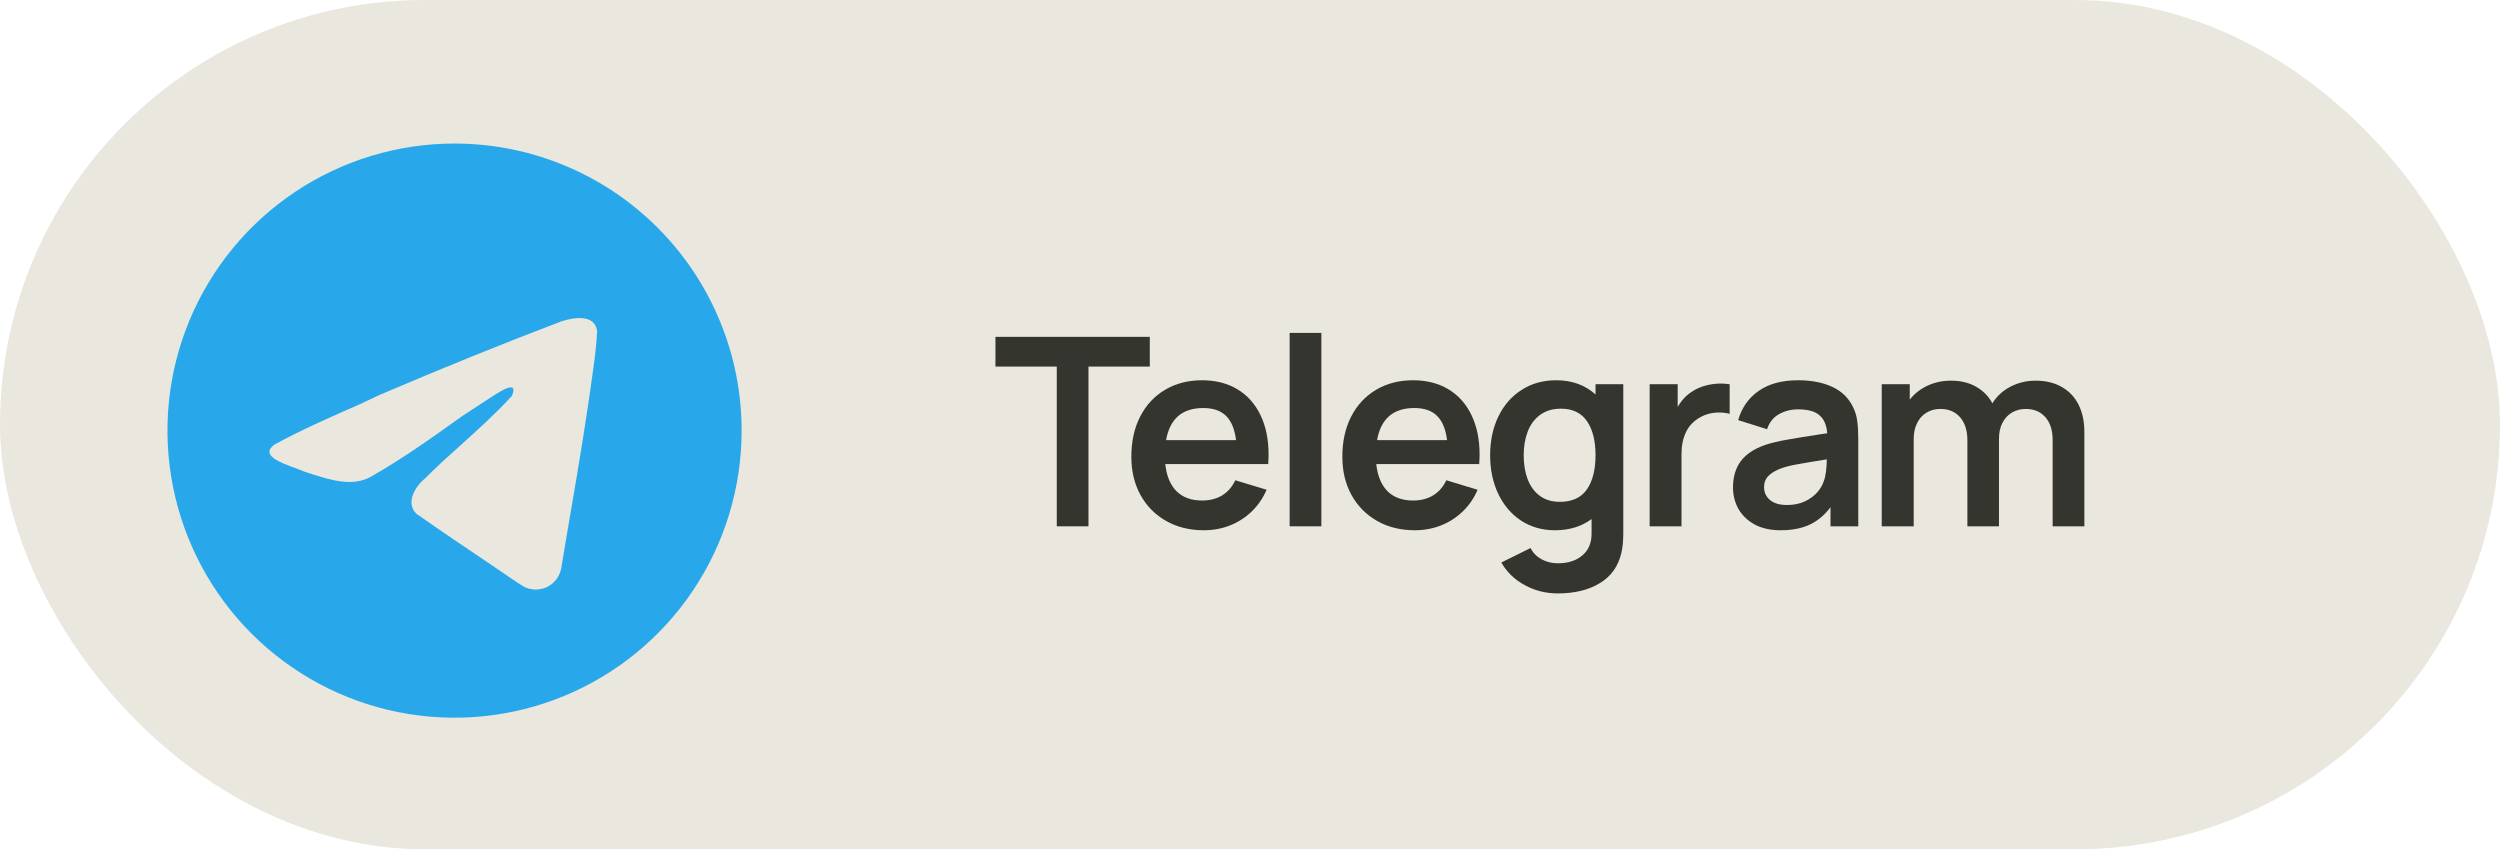
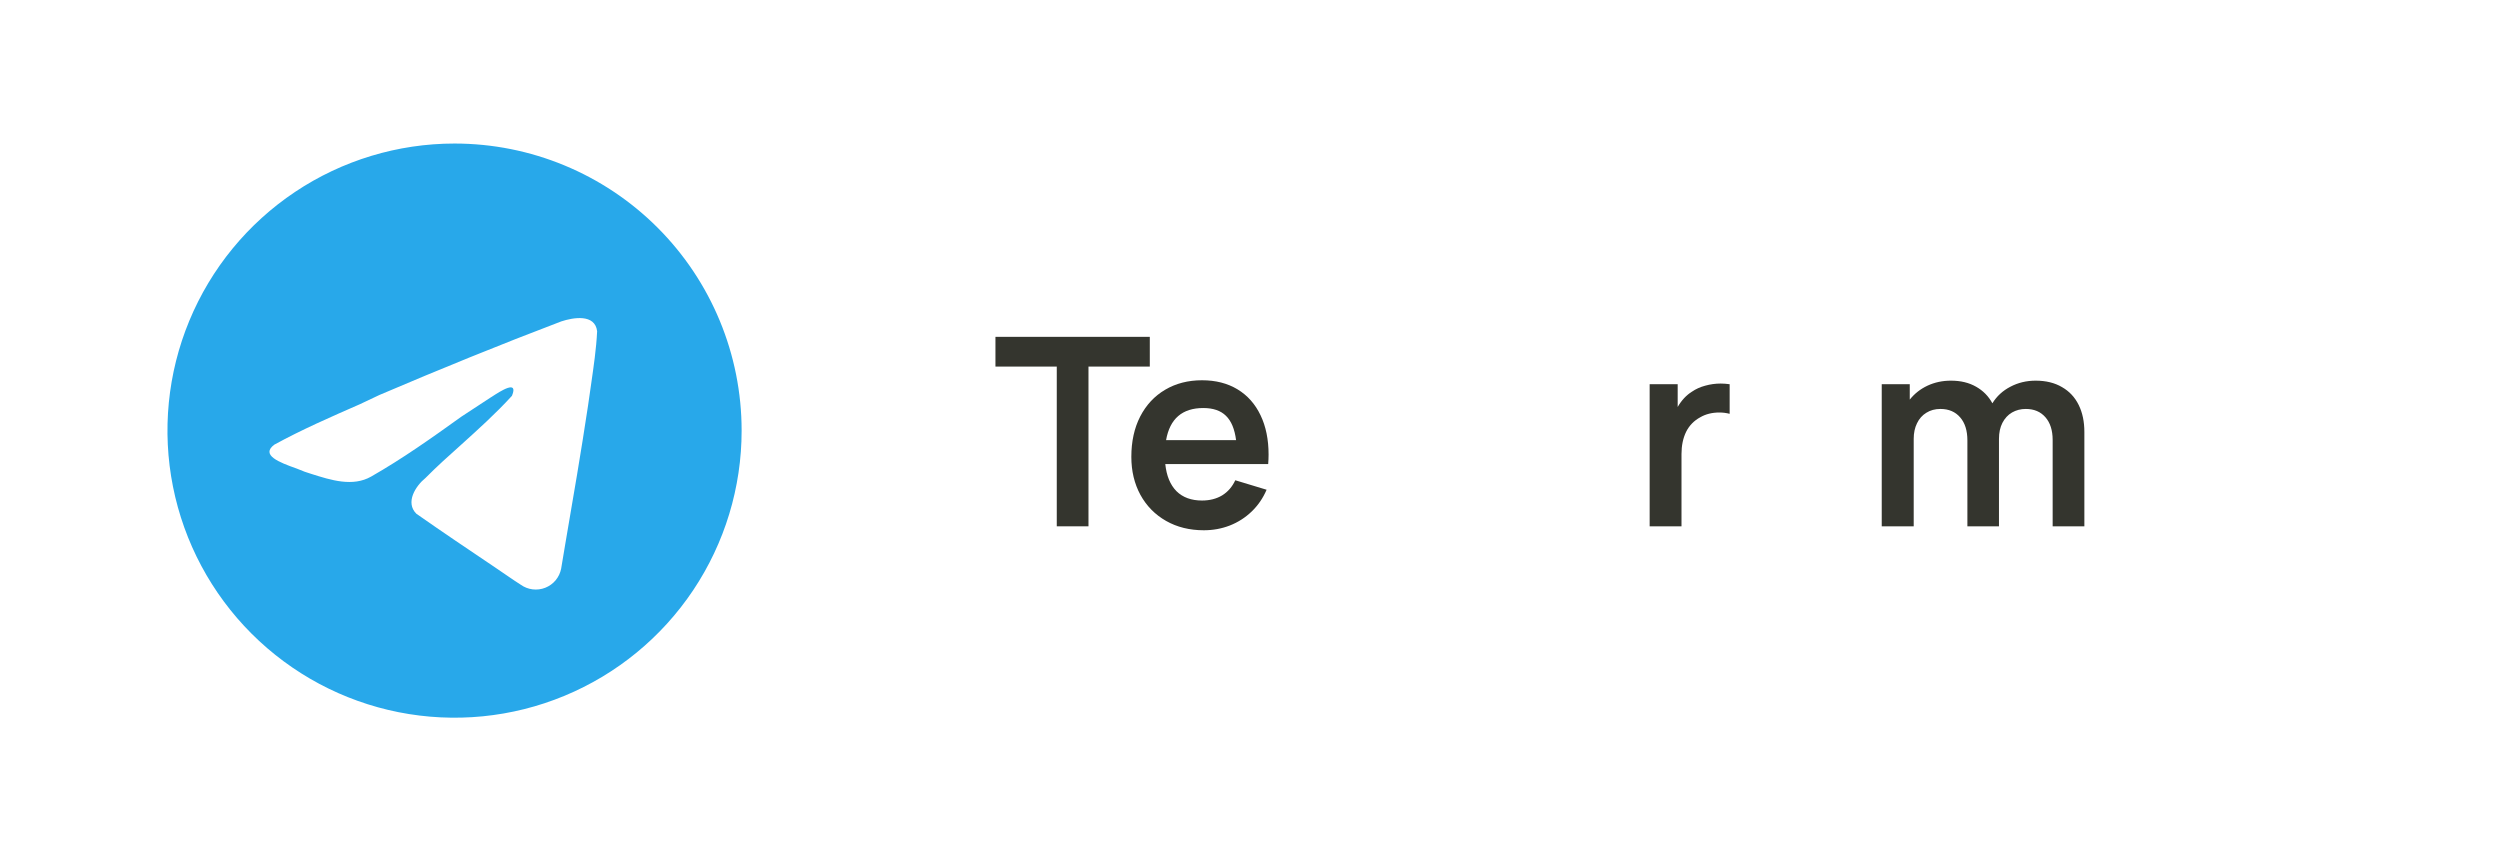
<svg xmlns="http://www.w3.org/2000/svg" width="209" height="71" viewBox="0 0 209 71" fill="none">
-   <rect width="209" height="71" rx="35.5" fill="#EAE7DE" />
  <g clip-path="url(#clip0_223_540)">
    <path fill-rule="evenodd" clip-rule="evenodd" d="M62 36C62 40.747 60.592 45.387 57.955 49.334C55.318 53.281 51.57 56.357 47.184 58.173C42.799 59.99 37.973 60.465 33.318 59.539C28.662 58.613 24.386 56.327 21.029 52.971C17.673 49.614 15.387 45.338 14.461 40.682C13.535 36.027 14.01 31.201 15.827 26.816C17.643 22.43 20.72 18.682 24.666 16.045C28.613 13.408 33.253 12 38 12C44.365 12 50.47 14.529 54.971 19.029C59.471 23.53 62 29.635 62 36ZM30.07 33.8C27.67 34.85 25.2 35.93 22.94 37.17C21.76 38.04 23.33 38.65 24.8 39.17L25.48 39.44L26.03 39.62C27.67 40.14 29.49 40.72 31.03 39.84C33.64 38.35 36.1 36.61 38.56 34.84L41 33.24L41.13 33.16C41.82 32.71 43.37 31.7 42.8 33.09C41.44 34.58 39.98 35.89 38.52 37.21C37.52 38.1 36.52 39 35.58 39.95C34.74 40.63 33.86 42.01 34.81 42.95C36.98 44.47 39.18 45.95 41.38 47.43C42.1 47.91 42.82 48.43 43.53 48.88C43.823 49.091 44.165 49.225 44.524 49.27C44.882 49.315 45.246 49.269 45.583 49.137C45.919 49.005 46.217 48.79 46.449 48.513C46.681 48.235 46.839 47.904 46.91 47.55C47.02 46.85 47.14 46.16 47.26 45.46C47.92 41.62 48.58 37.77 49.16 33.91C49.24 33.31 49.33 32.7 49.42 32.1C49.63 30.63 49.85 29.16 49.92 27.69C49.74 26.22 47.92 26.54 46.92 26.87C41.81 28.81 36.76 30.87 31.72 33.02L30.07 33.8Z" fill="#28A8EA" />
  </g>
  <path d="M90.997 44H88.346V30.646H83.22V28.16H96.123V30.646H90.997V44Z" fill="#34352E" />
  <path d="M97.418 38.797C97.52 39.78 97.832 40.535 98.353 41.063C98.881 41.584 99.592 41.844 100.487 41.844C101.132 41.844 101.693 41.701 102.17 41.415C102.646 41.122 103.013 40.7 103.27 40.15L105.888 40.942C105.587 41.646 105.169 42.255 104.634 42.768C104.106 43.274 103.497 43.663 102.808 43.934C102.126 44.198 101.403 44.33 100.641 44.33C99.453 44.33 98.4 44.07 97.484 43.549C96.567 43.028 95.852 42.302 95.339 41.371C94.833 40.44 94.58 39.38 94.58 38.192C94.58 36.909 94.826 35.787 95.317 34.826C95.816 33.858 96.512 33.11 97.407 32.582C98.302 32.054 99.328 31.79 100.487 31.79C101.631 31.79 102.621 32.043 103.457 32.549C104.293 33.055 104.934 33.777 105.382 34.716C105.829 35.647 106.053 36.744 106.053 38.005C106.053 38.254 106.042 38.518 106.02 38.797H97.418ZM100.597 34.111C98.837 34.111 97.799 35.006 97.484 36.795H103.336C103.218 35.871 102.936 35.193 102.489 34.76C102.049 34.327 101.418 34.111 100.597 34.111Z" fill="#34352E" />
-   <path d="M110.465 44H107.814V27.83H110.465V44Z" fill="#34352E" />
-   <path d="M115.058 38.797C115.161 39.78 115.473 40.535 115.993 41.063C116.521 41.584 117.233 41.844 118.127 41.844C118.773 41.844 119.334 41.701 119.81 41.415C120.287 41.122 120.654 40.7 120.91 40.15L123.528 40.942C123.228 41.646 122.81 42.255 122.274 42.768C121.746 43.274 121.138 43.663 120.448 43.934C119.766 44.198 119.044 44.33 118.281 44.33C117.093 44.33 116.041 44.07 115.124 43.549C114.208 43.028 113.493 42.302 112.979 41.371C112.473 40.44 112.22 39.38 112.22 38.192C112.22 36.909 112.466 35.787 112.957 34.826C113.456 33.858 114.153 33.11 115.047 32.582C115.942 32.054 116.969 31.79 118.127 31.79C119.271 31.79 120.261 32.043 121.097 32.549C121.933 33.055 122.575 33.777 123.022 34.716C123.47 35.647 123.693 36.744 123.693 38.005C123.693 38.254 123.682 38.518 123.66 38.797H115.058ZM118.237 34.111C116.477 34.111 115.44 35.006 115.124 36.795H120.976C120.859 35.871 120.577 35.193 120.129 34.76C119.689 34.327 119.059 34.111 118.237 34.111Z" fill="#34352E" />
-   <path d="M133.386 32.12H135.707V44.572C135.707 45.21 135.652 45.767 135.542 46.244C135.278 47.359 134.673 48.198 133.727 48.763C132.788 49.328 131.622 49.61 130.229 49.61C129.231 49.61 128.311 49.379 127.468 48.917C126.624 48.462 125.972 47.832 125.51 47.025L127.952 45.815C128.164 46.226 128.476 46.541 128.887 46.761C129.297 46.981 129.748 47.091 130.24 47.091C131.098 47.091 131.783 46.867 132.297 46.42C132.817 45.98 133.07 45.349 133.056 44.528V43.395C132.212 44.018 131.193 44.33 129.998 44.33C128.927 44.33 127.977 44.059 127.149 43.516C126.327 42.966 125.693 42.218 125.246 41.272C124.798 40.319 124.575 39.248 124.575 38.06C124.575 36.857 124.802 35.783 125.257 34.837C125.711 33.884 126.357 33.139 127.193 32.604C128.029 32.061 128.997 31.79 130.097 31.79C131.417 31.79 132.513 32.186 133.386 32.978V32.12ZM130.405 41.954C131.424 41.954 132.176 41.609 132.66 40.92C133.144 40.223 133.386 39.27 133.386 38.06C133.386 36.85 133.147 35.9 132.671 35.211C132.194 34.514 131.468 34.166 130.493 34.166C129.803 34.166 129.224 34.338 128.755 34.683C128.293 35.02 127.948 35.482 127.721 36.069C127.493 36.656 127.38 37.319 127.38 38.06C127.38 38.808 127.49 39.475 127.71 40.062C127.937 40.649 128.274 41.111 128.722 41.448C129.176 41.785 129.737 41.954 130.405 41.954Z" fill="#34352E" />
  <path d="M141.442 32.747C141.772 32.52 142.146 32.351 142.564 32.241C142.982 32.124 143.411 32.065 143.851 32.065C144.079 32.065 144.328 32.083 144.599 32.12V34.595C144.321 34.522 144.035 34.485 143.741 34.485C143.133 34.485 142.601 34.617 142.146 34.881C141.618 35.167 141.222 35.574 140.958 36.102C140.702 36.63 140.573 37.25 140.573 37.961V44H137.911V32.12H140.254V34.023C140.577 33.466 140.973 33.04 141.442 32.747Z" fill="#34352E" />
-   <path d="M154.9 34.001C155.091 34.382 155.212 34.778 155.263 35.189C155.322 35.592 155.351 36.098 155.351 36.707V44H153.03V42.405C152.524 43.072 151.937 43.56 151.27 43.868C150.603 44.176 149.8 44.33 148.861 44.33C148.025 44.33 147.306 44.172 146.705 43.857C146.111 43.534 145.656 43.102 145.341 42.559C145.033 42.016 144.879 41.411 144.879 40.744C144.879 39.871 145.095 39.142 145.528 38.555C145.968 37.968 146.654 37.514 147.585 37.191C148.106 37.022 148.703 36.879 149.378 36.762C150.06 36.637 151.032 36.48 152.293 36.289L152.755 36.223C152.704 35.534 152.484 35.028 152.095 34.705C151.714 34.382 151.123 34.221 150.324 34.221C149.737 34.221 149.202 34.357 148.718 34.628C148.241 34.899 147.911 35.317 147.728 35.882L145.308 35.123C145.609 34.082 146.181 33.268 147.024 32.681C147.867 32.087 148.967 31.79 150.324 31.79C151.424 31.79 152.366 31.97 153.151 32.329C153.943 32.688 154.526 33.246 154.9 34.001ZM152.458 40.249C152.619 39.86 152.707 39.244 152.722 38.401C151.571 38.584 150.742 38.724 150.236 38.819C149.737 38.907 149.297 39.017 148.916 39.149C148.439 39.325 148.08 39.538 147.838 39.787C147.596 40.036 147.475 40.344 147.475 40.711C147.475 41.158 147.64 41.521 147.97 41.8C148.307 42.079 148.78 42.218 149.389 42.218C149.954 42.218 150.449 42.119 150.874 41.921C151.307 41.716 151.655 41.463 151.919 41.162C152.183 40.861 152.363 40.557 152.458 40.249Z" fill="#34352E" />
  <path d="M170.183 31.823C171.041 31.823 171.774 32.003 172.383 32.362C172.999 32.714 173.464 33.213 173.78 33.858C174.095 34.496 174.253 35.248 174.253 36.113V44H171.602V36.784C171.602 35.977 171.4 35.343 170.997 34.881C170.593 34.419 170.047 34.188 169.358 34.188C168.932 34.188 168.547 34.287 168.203 34.485C167.865 34.683 167.598 34.973 167.4 35.354C167.209 35.728 167.114 36.172 167.114 36.685V44H164.474V36.817C164.474 35.996 164.272 35.354 163.869 34.892C163.465 34.423 162.915 34.188 162.219 34.188C161.771 34.188 161.379 34.294 161.042 34.507C160.704 34.712 160.444 35.006 160.261 35.387C160.077 35.761 159.986 36.194 159.986 36.685V44H157.313V32.12H159.656V33.407C160.052 32.908 160.547 32.52 161.141 32.241C161.742 31.962 162.395 31.823 163.099 31.823C163.913 31.823 164.613 31.992 165.2 32.329C165.786 32.659 166.241 33.121 166.564 33.715C166.93 33.121 167.433 32.659 168.071 32.329C168.709 31.992 169.413 31.823 170.183 31.823Z" fill="#34352E" />
  <defs>
    <clipPath id="clip0_223_540">
      <rect width="48" height="48" fill="white" transform="translate(14 12)" />
    </clipPath>
  </defs>
</svg>